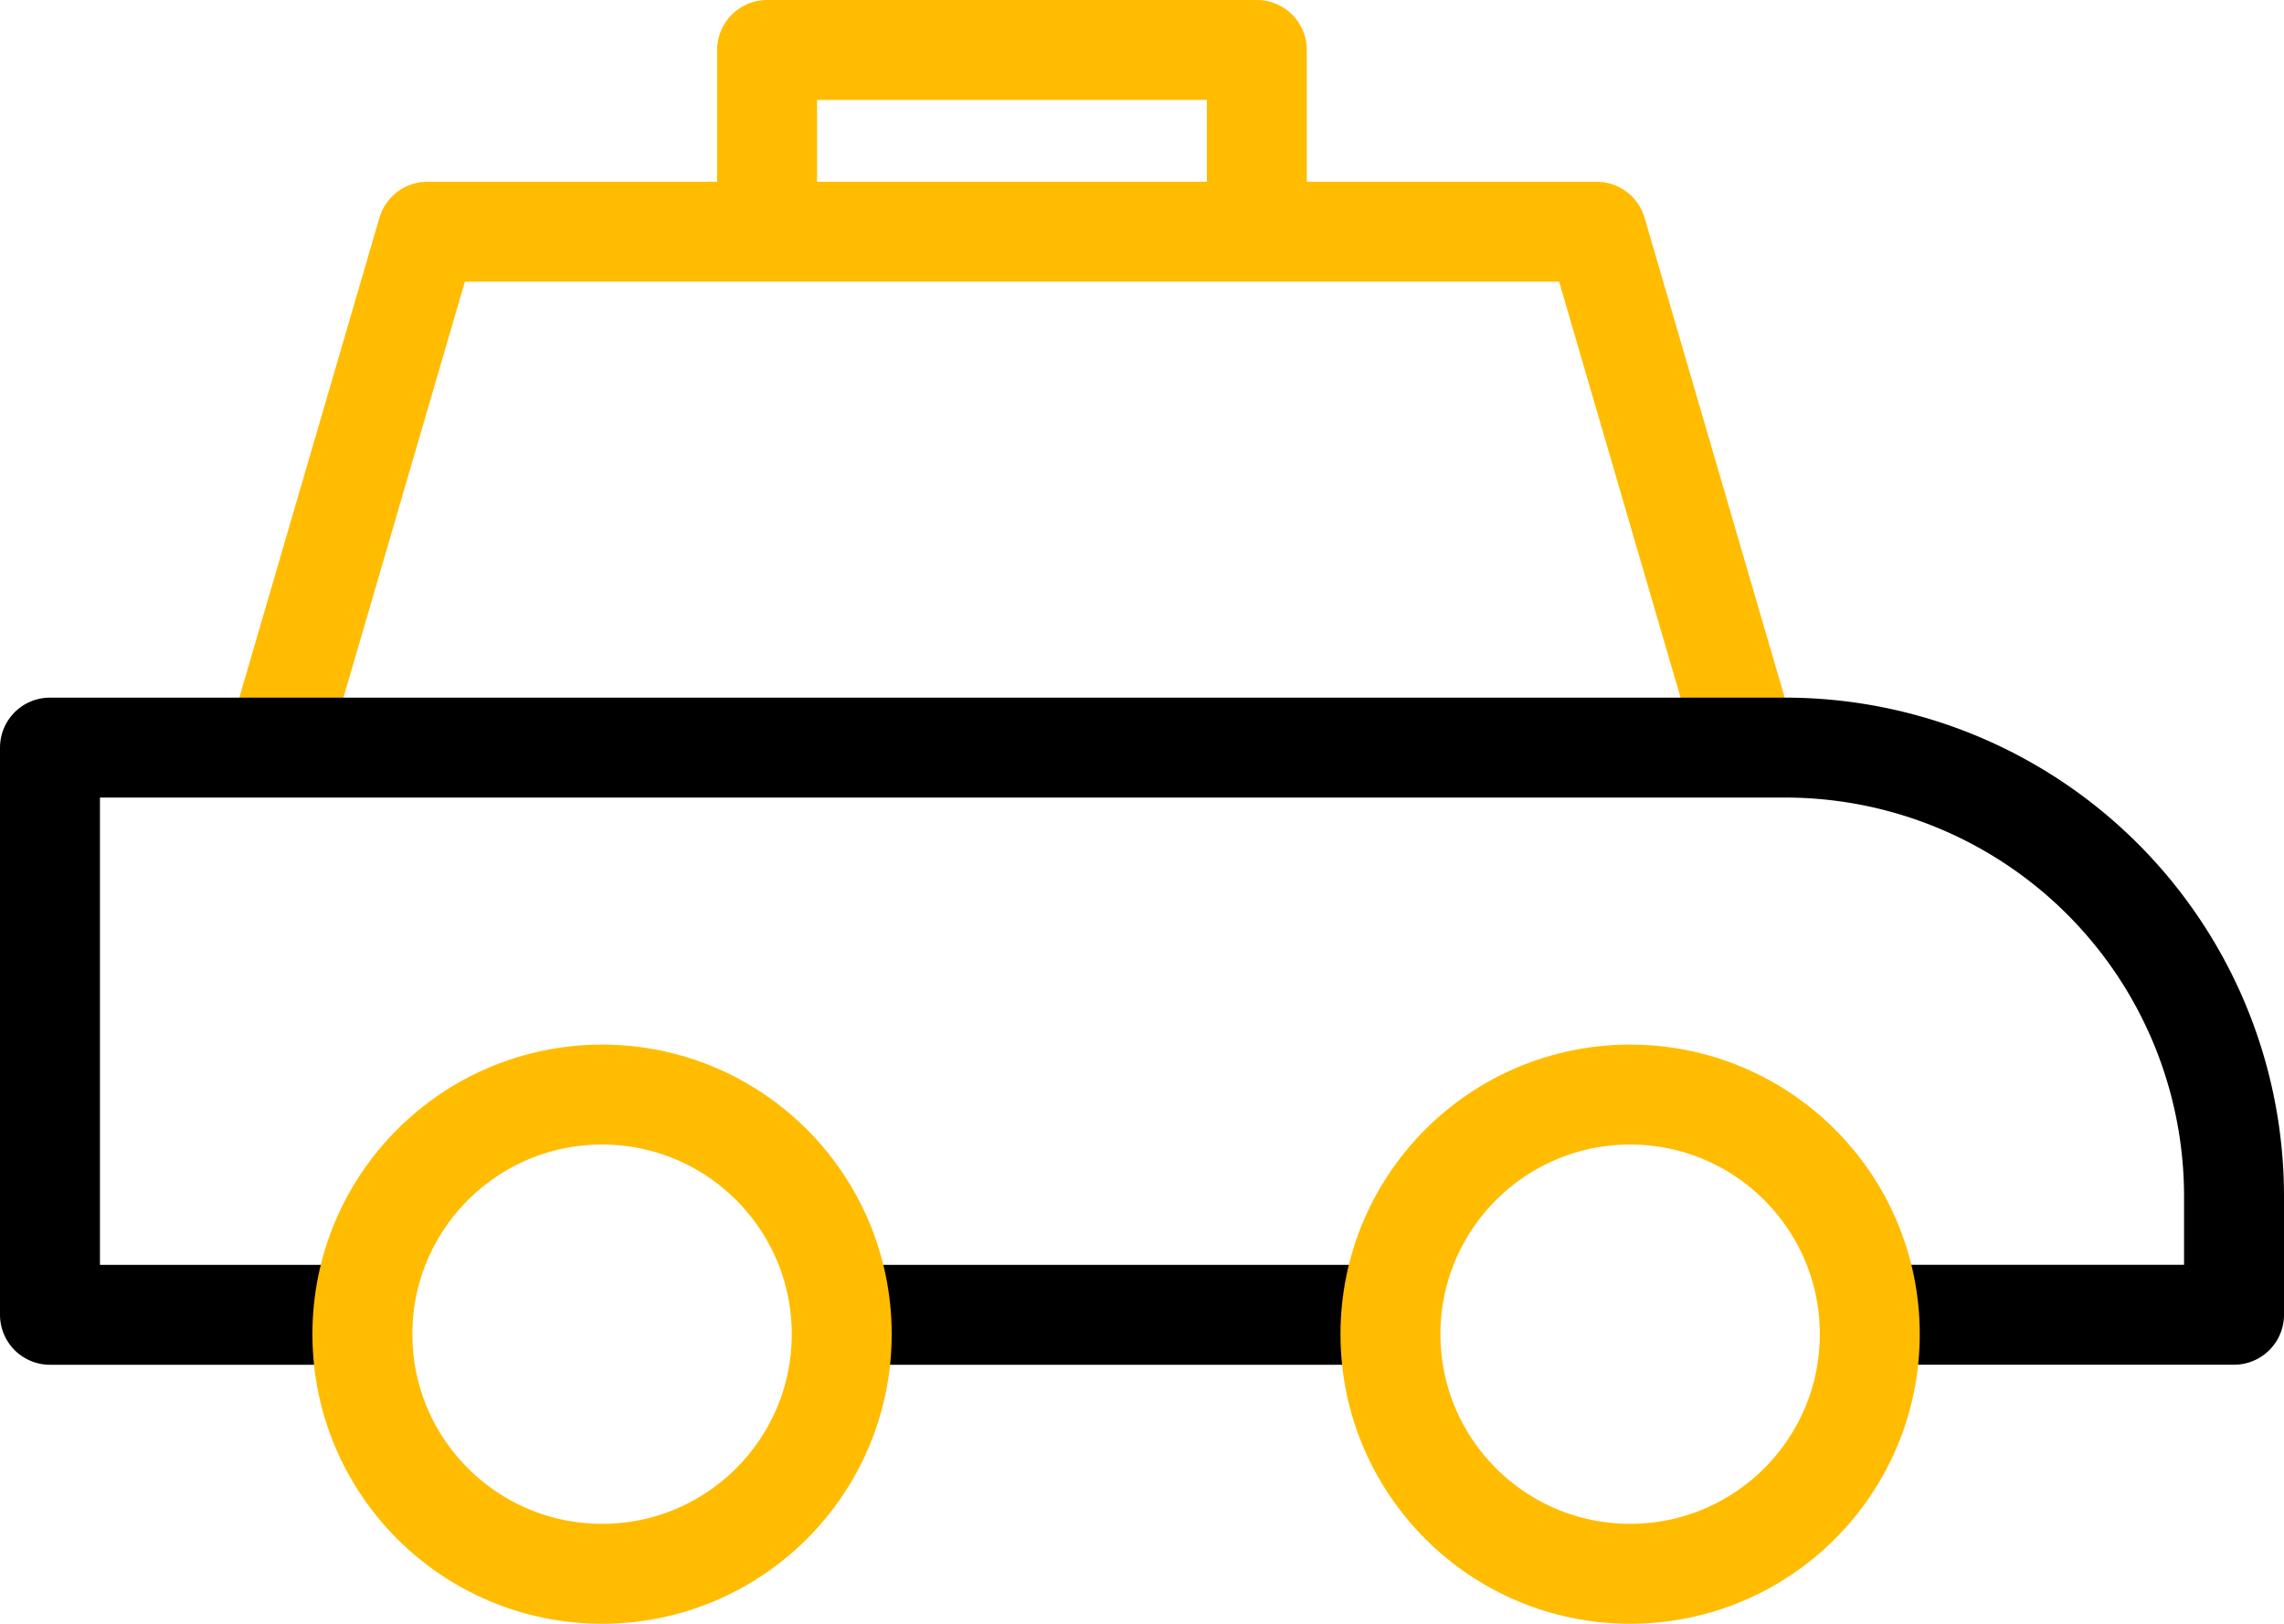
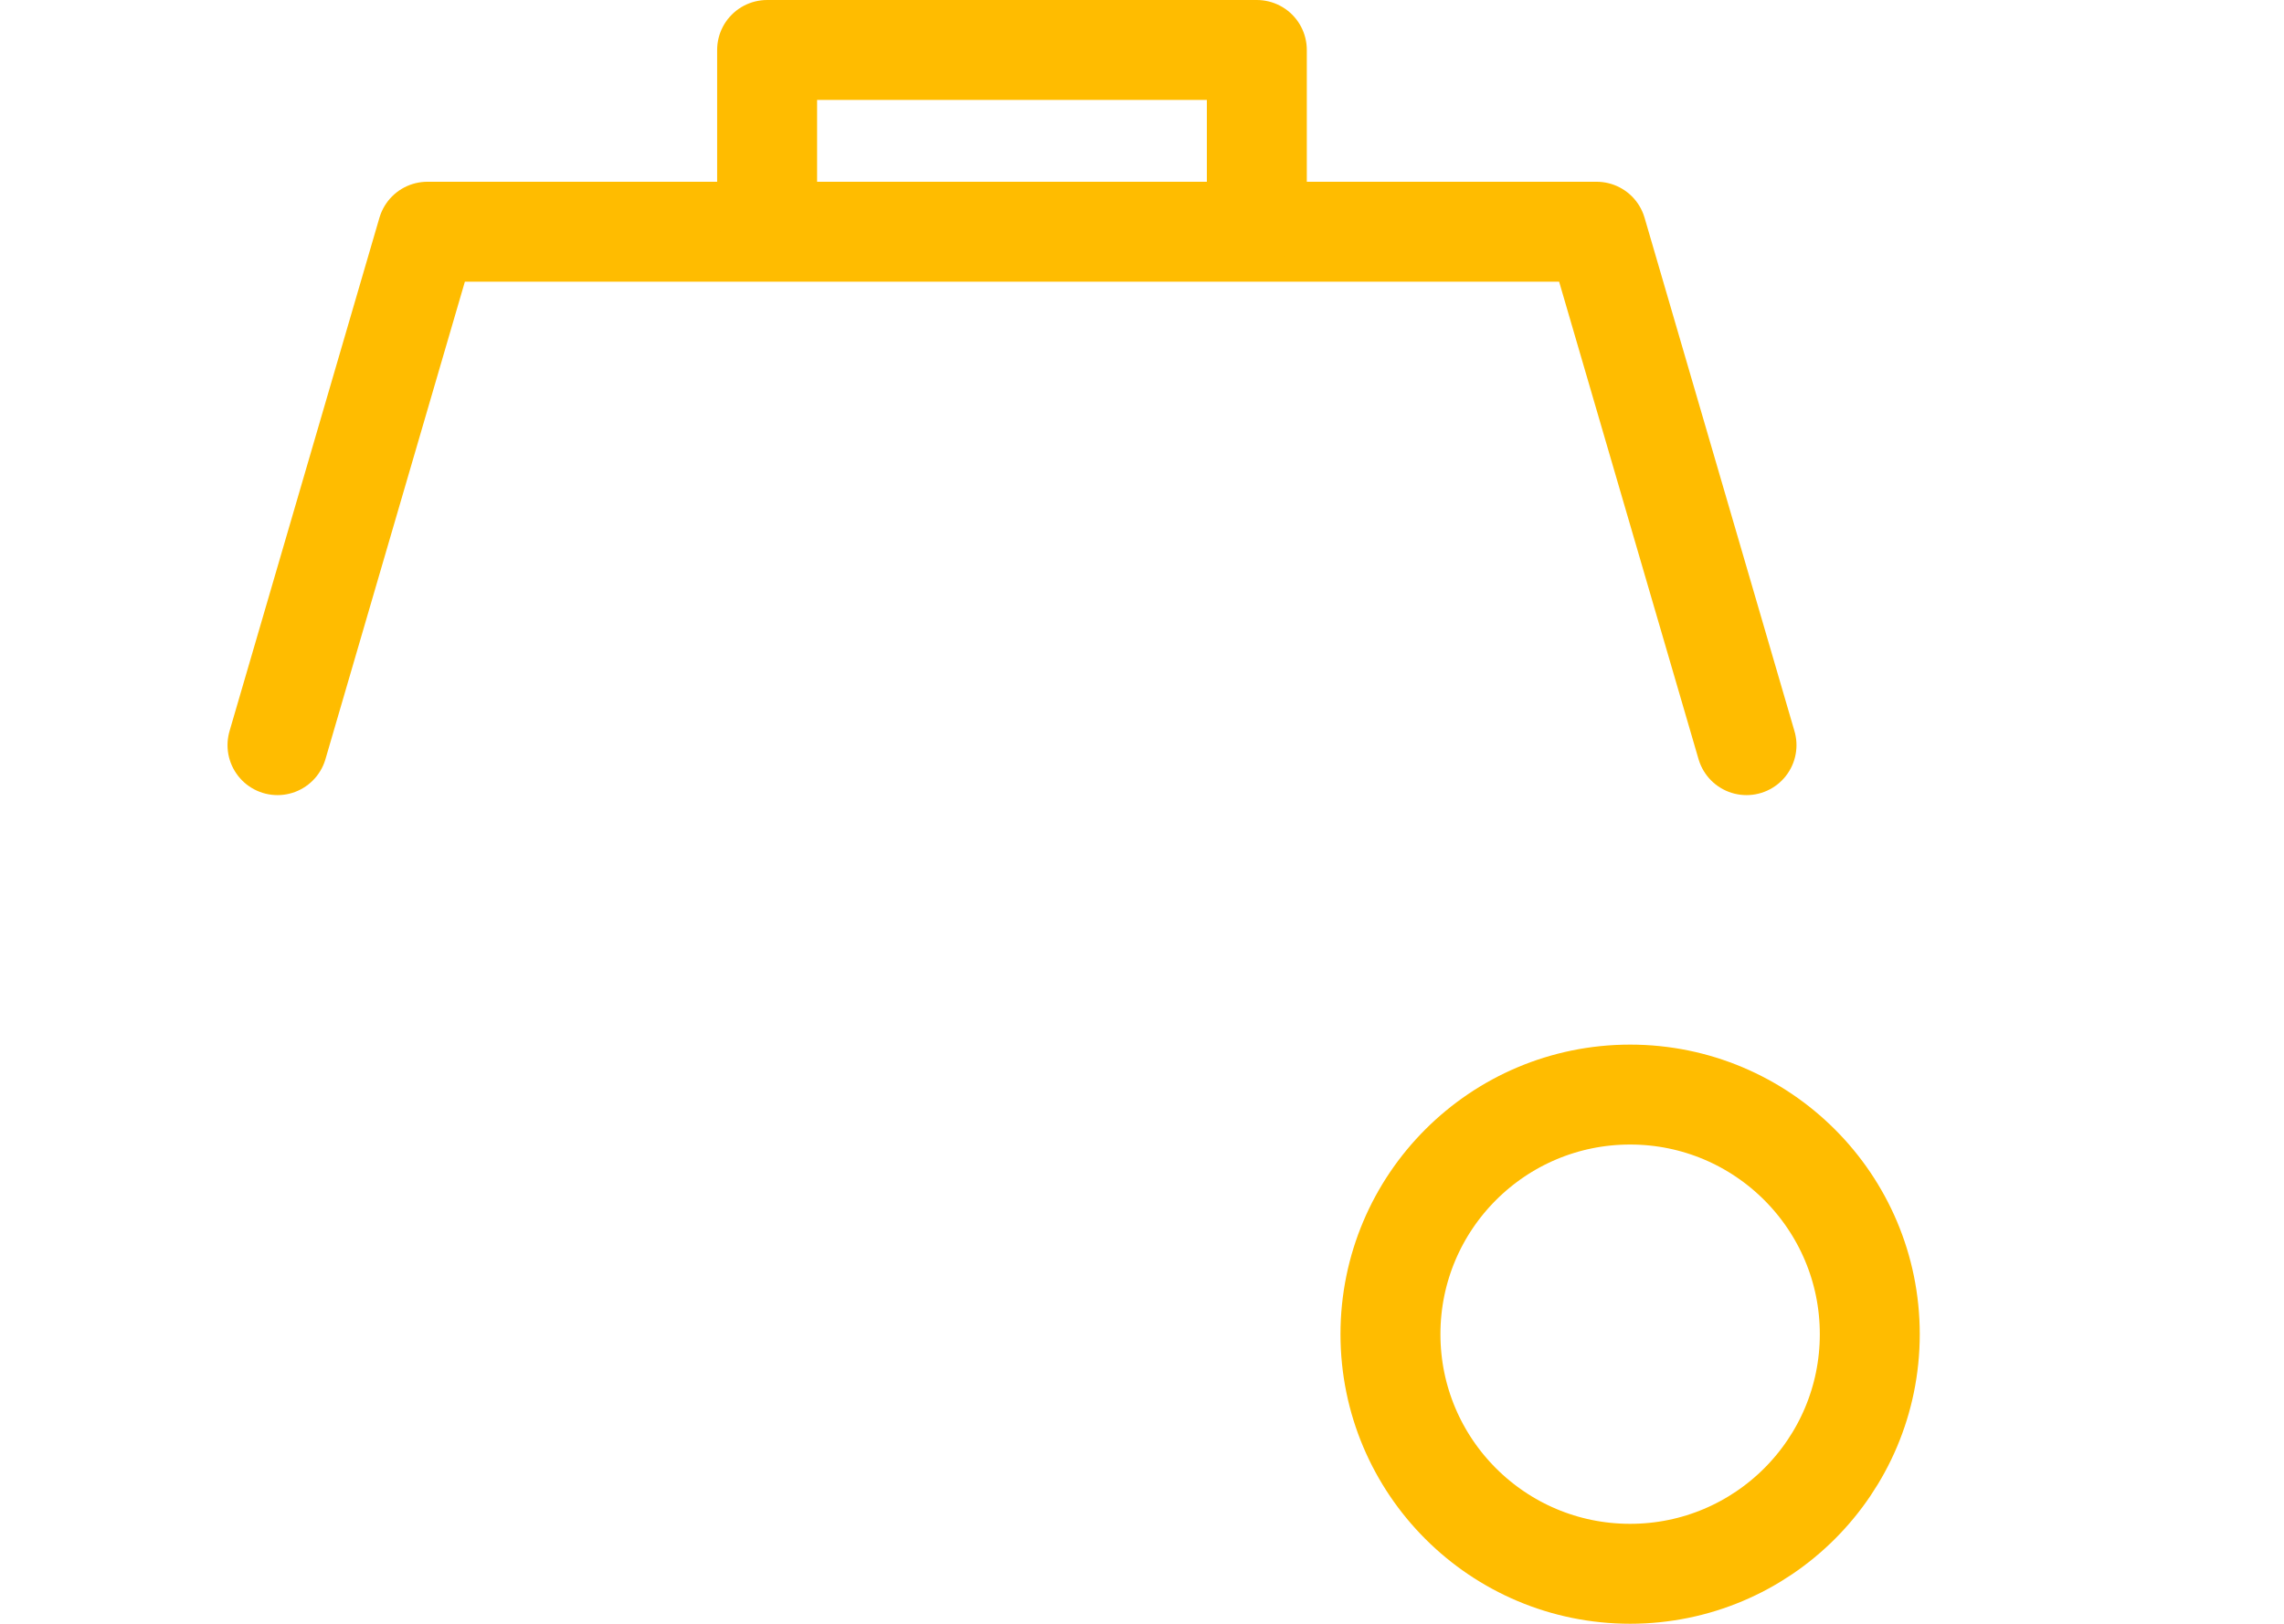
<svg xmlns="http://www.w3.org/2000/svg" viewBox="0 0 457.06 325.01">
  <title>taxi rentals</title>
  <g id="758ba434-cee5-42c9-8fa5-a57d7da59e5a" data-name="Layer 2">
    <g id="c22fba9c-c6db-4629-8b7d-65484a1c623a" data-name="Layer 1">
-       <line x1="277.47" y1="263.17" x2="170.1" y2="263.17" fill="none" stroke="#000" stroke-linecap="round" stroke-linejoin="round" stroke-width="20" />
      <polyline points="55.53 149.15 85.53 46.38 319.5 46.38 349.5 149.15" fill="none" stroke="#ffbc00" stroke-linecap="round" stroke-linejoin="round" stroke-width="20" />
      <polyline points="153.51 42.95 153.51 10 251.51 10 251.51 42.95" fill="none" stroke="#ffbc00" stroke-linecap="round" stroke-linejoin="round" stroke-width="20" />
-       <path d="M64.69,263.17H10V149.64H357.23a89.83,89.83,0,0,1,89.83,89.83v23.69H377.28" fill="none" stroke="#000" stroke-linecap="round" stroke-linejoin="round" stroke-width="20" />
-       <circle cx="120.48" cy="267.05" r="47.96" fill="none" stroke="#ffbc00" stroke-linecap="round" stroke-linejoin="round" stroke-width="20" />
      <circle cx="326.21" cy="267.05" r="47.96" fill="none" stroke="#ffbc00" stroke-linecap="round" stroke-linejoin="round" stroke-width="20" />
    </g>
  </g>
</svg>